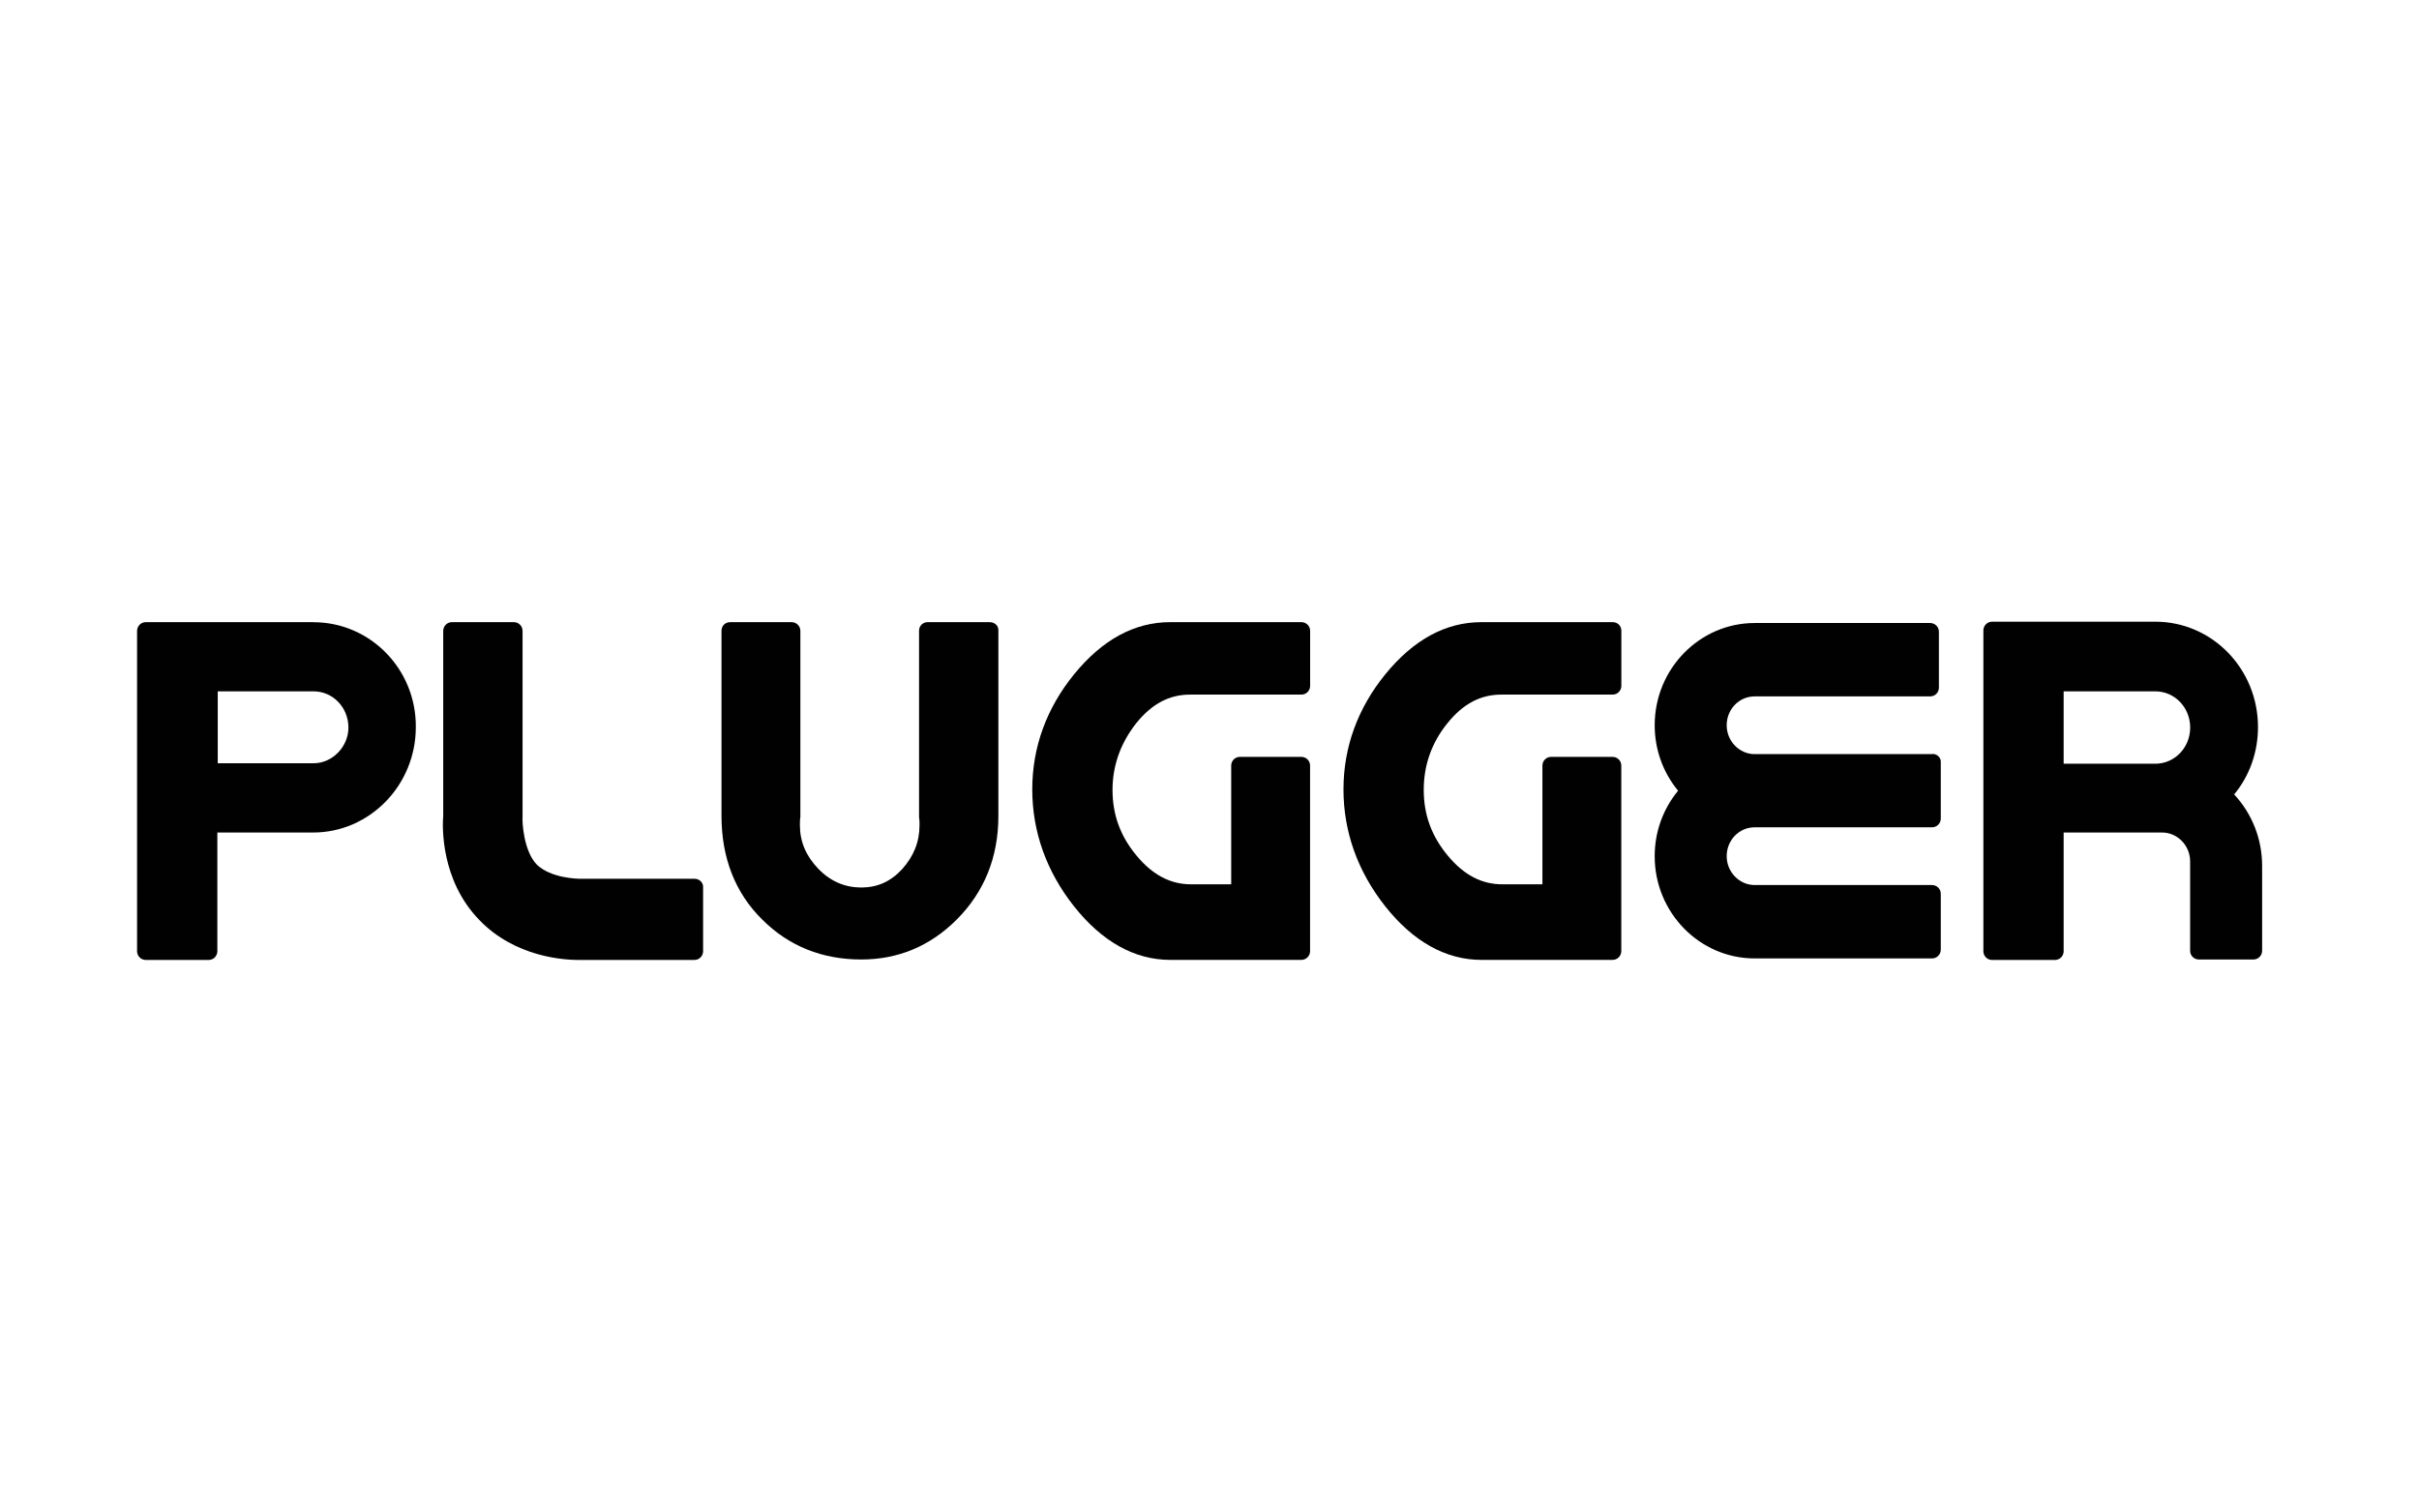
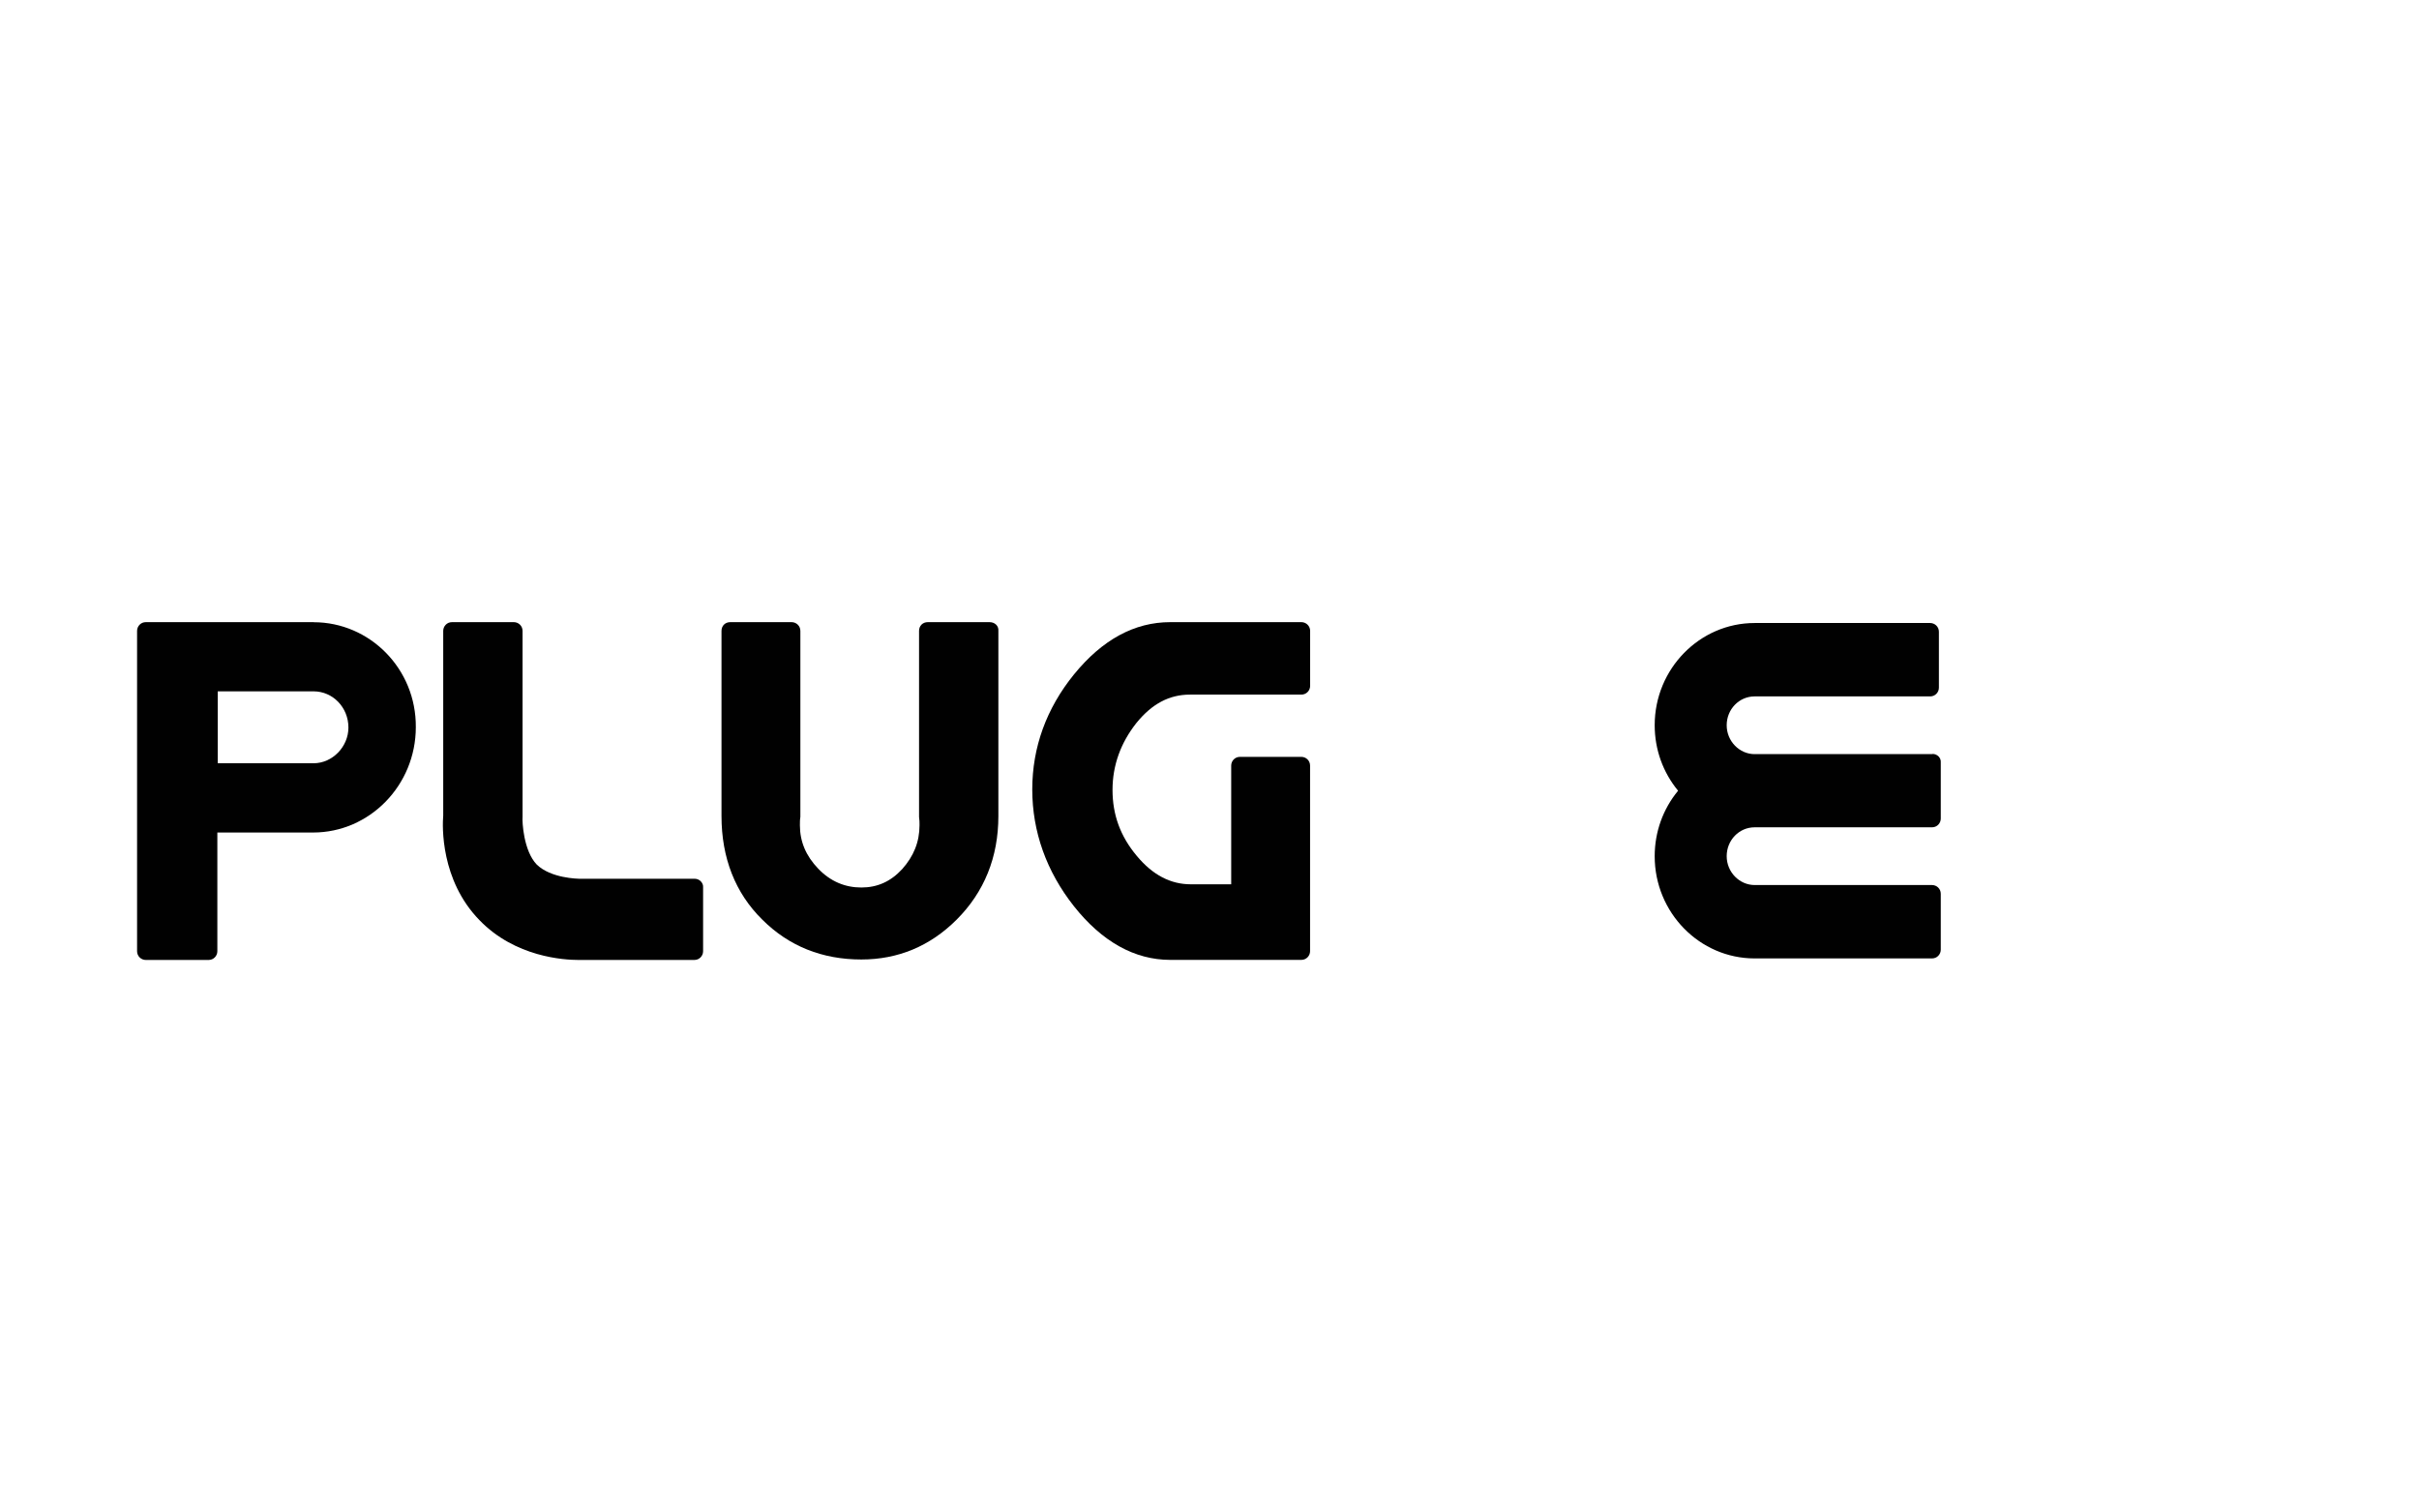
<svg xmlns="http://www.w3.org/2000/svg" id="b" data-name="Calque 1" viewBox="0 0 362.83 226.77">
  <defs>
    <style>
      .d {
        fill: #010101;
      }
    </style>
  </defs>
  <g id="c" data-name="plugger">
    <g>
      <path class="d" d="M289.86,113.14h-26.68c-2.27,0-4.19-1.93-4.19-4.33s1.86-4.33,4.19-4.33h26.33c.76,0,1.31-.62,1.31-1.31v-8.39c0-.76-.62-1.31-1.31-1.31h-26.33c-8.25,0-14.99,6.88-14.99,15.33,0,3.64,1.24,7.08,3.51,9.83-2.27,2.75-3.51,6.19-3.51,9.83,0,8.46,6.74,15.33,14.99,15.33h26.61c.76,0,1.31-.62,1.31-1.31v-8.39c0-.76-.62-1.31-1.31-1.31h-26.61c-2.27,0-4.19-1.93-4.19-4.33s1.86-4.33,4.19-4.33h26.61c.76,0,1.31-.62,1.31-1.31v-8.39c.07-.76-.55-1.31-1.24-1.31Z" />
      <path class="d" d="M195.19,93.34h-19.66c-5.36,0-10.18,2.61-14.44,7.84-4.13,5.09-6.26,10.93-6.26,17.26s2.13,12.31,6.26,17.53c4.19,5.29,9.08,8.04,14.44,8.04h19.66c.76,0,1.31-.62,1.31-1.31v-27.84c0-.76-.62-1.31-1.31-1.31h-9.21c-.76,0-1.31.62-1.31,1.31v17.81h-6.05c-3.03,0-5.71-1.38-8.11-4.26-2.48-2.96-3.64-6.19-3.64-9.9s1.24-7.08,3.58-10.04c2.34-2.89,4.95-4.26,8.04-4.26h16.71c.76,0,1.31-.62,1.31-1.31v-8.25c0-.76-.62-1.31-1.31-1.31Z" />
-       <path class="d" d="M241.87,93.34h-19.66c-5.36,0-10.18,2.61-14.44,7.84-4.13,5.09-6.26,10.93-6.26,17.26s2.13,12.31,6.26,17.53c4.19,5.29,9.08,8.04,14.44,8.04h19.66c.76,0,1.31-.62,1.31-1.31v-27.84c0-.76-.62-1.31-1.31-1.31h-9.21c-.76,0-1.31.62-1.31,1.31v17.81h-6.05c-3.03,0-5.71-1.38-8.11-4.26-2.48-2.96-3.64-6.19-3.64-9.9s1.17-7.08,3.58-10.04c2.34-2.89,4.95-4.26,8.04-4.26h16.71c.76,0,1.31-.62,1.31-1.31v-8.25c0-.76-.55-1.31-1.31-1.31Z" />
      <path class="d" d="M47.03,93.34h-25.16c-.76,0-1.31.62-1.31,1.31v48.06c0,.76.62,1.31,1.31,1.31h9.42c.76,0,1.31-.62,1.31-1.31v-17.81h14.37c8.46,0,15.4-7.08,15.4-15.81.07-8.73-6.88-15.74-15.33-15.74ZM47.03,114.51h-14.37v-10.79h14.37c2.89,0,5.23,2.41,5.23,5.43,0,2.89-2.41,5.36-5.23,5.36Z" />
      <path class="d" d="M148.44,93.34h-9.28c-.76,0-1.31.55-1.31,1.31v27.91c.07.41.07.83.07,1.24,0,2.54-.89,4.68-2.61,6.6-1.72,1.86-3.71,2.75-6.12,2.75s-4.61-.89-6.46-2.82-2.75-4.06-2.75-6.53c0-.41,0-.83.07-1.24v-27.91c0-.76-.62-1.31-1.31-1.31h-9.21c-.76,0-1.31.55-1.31,1.31v27.78c0,6.26,2.06,11.55,6.12,15.54,3.99,3.99,9.01,5.98,14.85,5.98,5.5,0,10.31-1.99,14.3-5.98,4.13-4.13,6.26-9.35,6.26-15.54v-27.78c.07-.76-.55-1.31-1.31-1.31Z" />
      <path class="d" d="M104.23,131.84h-17.12c-.48,0-4.47-.07-6.6-2.13-1.99-2.06-2.2-6.46-2.13-7.15v-27.91c0-.76-.62-1.31-1.31-1.31h-9.28c-.76,0-1.31.62-1.31,1.31v27.71c-.14,1.58-.41,9.69,5.43,15.68,5.36,5.57,12.72,5.98,14.85,5.98h17.39c.76,0,1.31-.62,1.31-1.31v-9.56c.07-.69-.55-1.31-1.24-1.31Z" />
-       <path class="d" d="M335.1,119.19c2.34-2.82,3.58-6.39,3.58-10.11,0-8.73-6.88-15.81-15.4-15.81h-24.48c-.76,0-1.31.62-1.31,1.31v48.13c0,.76.62,1.31,1.31,1.31h9.42c.76,0,1.31-.62,1.31-1.31v-17.81h14.78c2.27,0,4.19,1.93,4.19,4.33v13.41c0,.76.62,1.31,1.31,1.31h8.18c.76,0,1.31-.62,1.31-1.31v-12.72c0-4.06-1.51-7.84-4.19-10.73ZM309.53,103.72h13.75c2.89,0,5.23,2.41,5.23,5.43s-2.34,5.43-5.23,5.43h-13.75v-10.86Z" />
    </g>
  </g>
</svg>